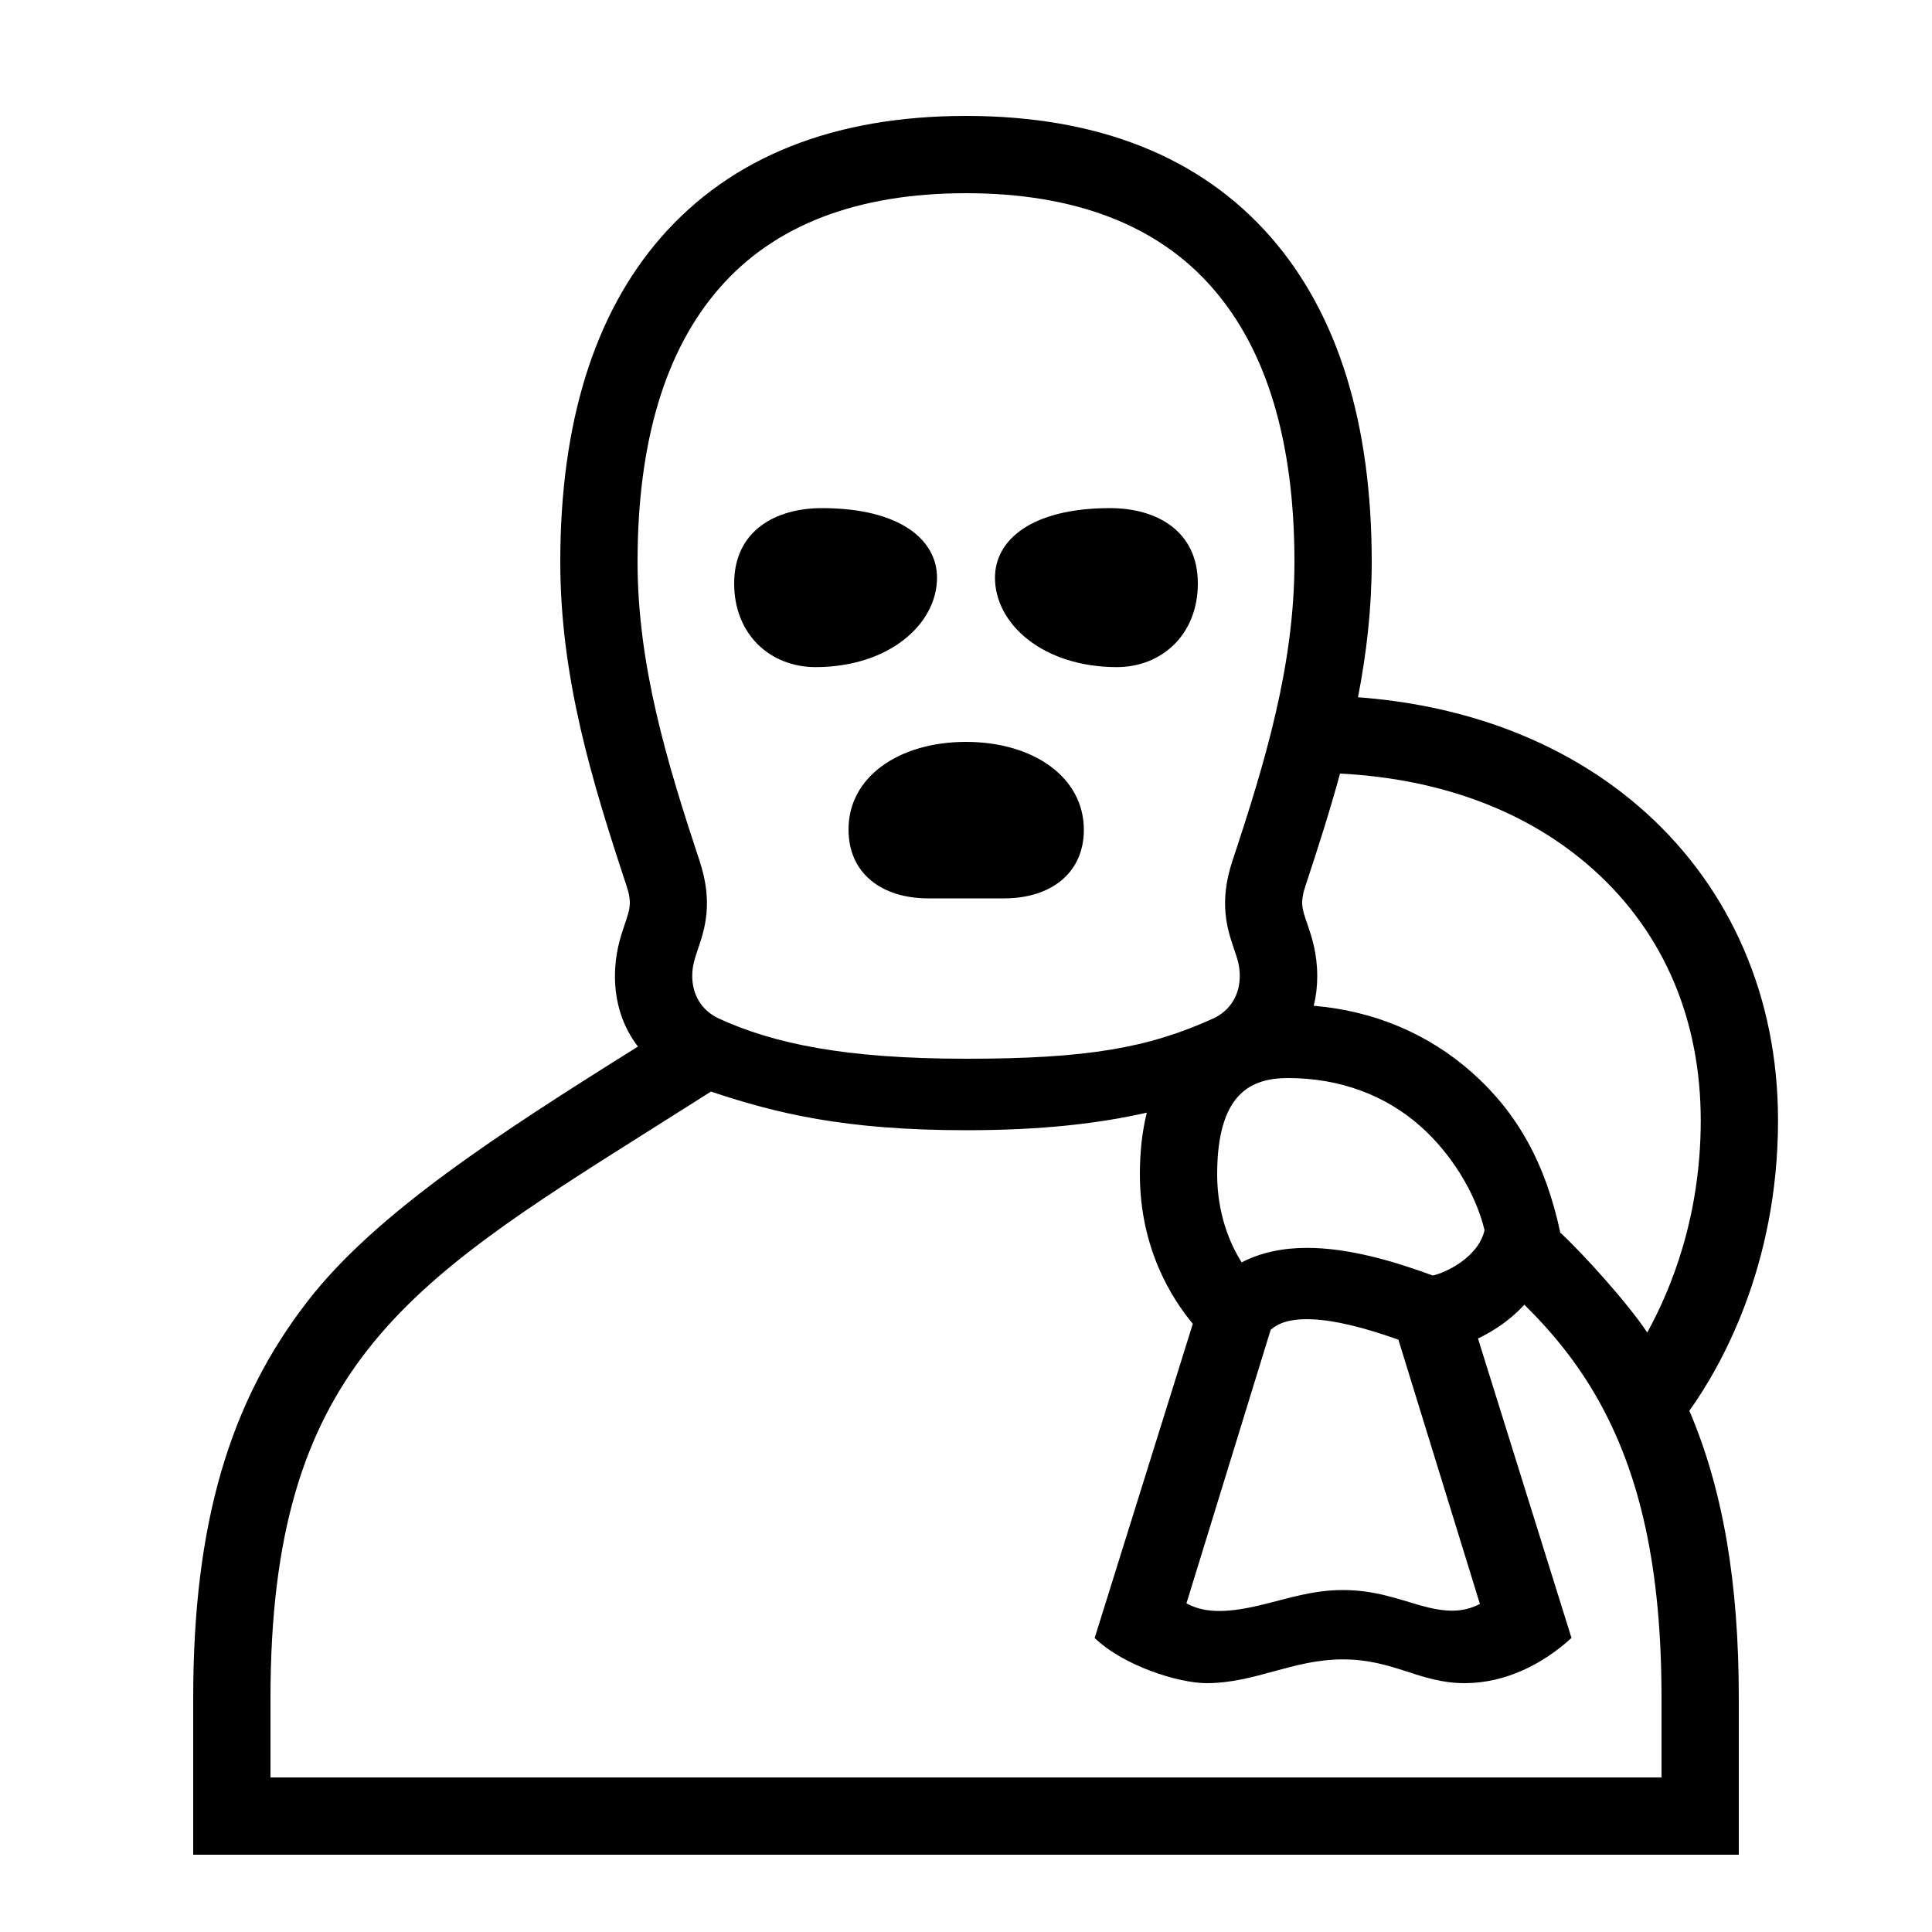
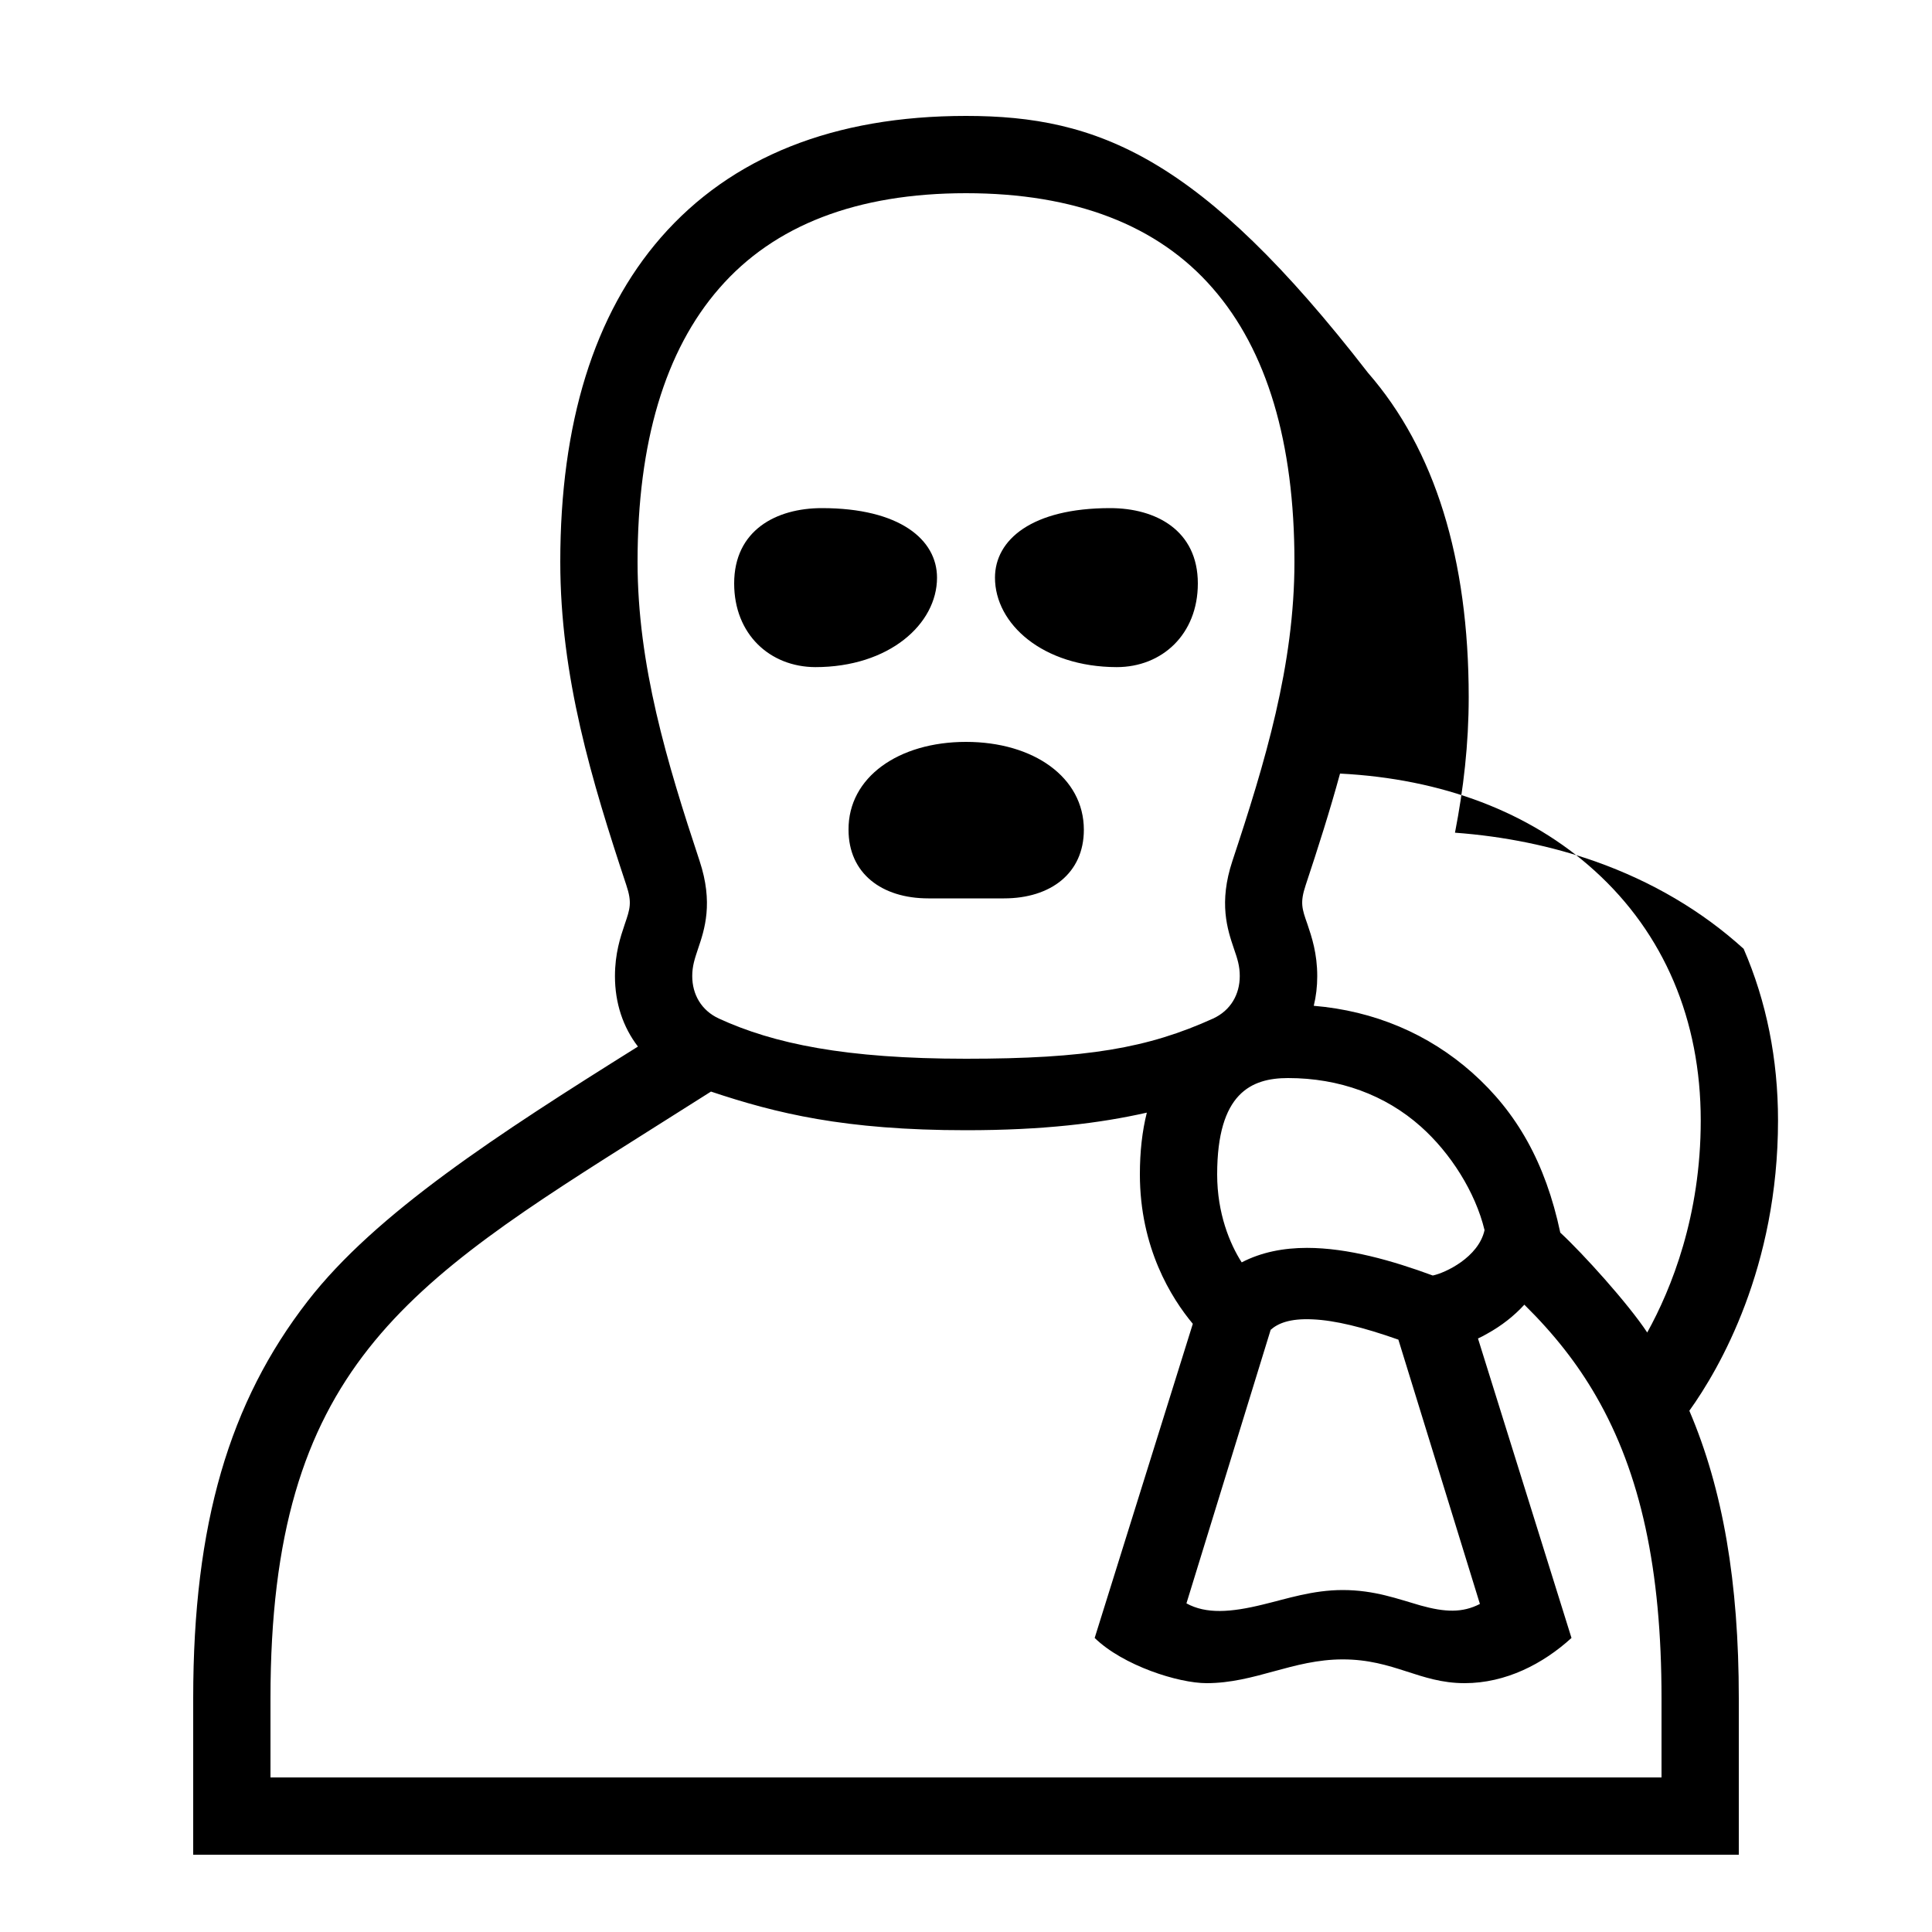
<svg xmlns="http://www.w3.org/2000/svg" id="icon" x="0px" y="0px" viewBox="0 0 1000 1000" style="enable-background:new 0 0 1000 1000;" xml:space="preserve">
-   <path d="M920.3,579.9c0-31.7-6-61.6-17.8-88.8c-11.6-26.8-28.5-50.4-50.2-70.1c-21.6-19.6-47.4-34.8-76.7-45.2 c-22.7-8-47-13-72.7-14.9c4.4-22.7,7.1-45.9,7.1-70.1c0-71.7-17.5-128.2-52.1-167.9C621.5,81.2,568.4,60,500,60 c-68.4,0-121.5,21.2-157.9,62.9c-34.6,39.7-52.1,96.2-52.1,167.9c0,59.5,16.2,113.1,34.2,167.4c3,9,1.9,12.2-0.8,20.1 c-2.3,6.8-5.1,15.2-5.1,27c0,13.9,4.2,26.4,11.9,36.4c-72.9,45.6-135.8,86.4-170.9,131.7C118.7,725.7,100,788.8,100,879v81h800v-81 c0-60-8.2-108.1-25.6-148.8C890.1,708.3,920.3,656,920.3,579.9z M675.8,458.2c6.4-19.3,12.5-38.4,17.8-57.8 c52.9,2.7,98.3,19.9,131.8,50.3c35.9,32.5,54.9,77.2,54.9,129.3c0,49.3-15.1,86.9-27.7,109.7c-9.9-15-33.3-40.9-45-51.7 c-7.7-36.3-22.6-62.3-45.5-82.7c-22.7-20.2-50.9-32.1-82.1-34.7c1.2-4.9,1.8-10,1.8-15.3c0-11.8-2.8-20.2-5.1-27 C673.9,470.4,672.8,467.2,675.8,458.2z M657.7,688.3c3.6-3.2,9.7-6,21.8-5.4c11.4,0.5,25.9,4,44.3,10.5L766,830.2 c-9.1,4.7-18.1,4.3-30.7,0.8c-11.6-3.3-23.8-8-40.3-8c-15.6,0-28.8,4.5-41.3,7.5c-16.7,4.1-29.4,5-39.6-0.6L657.7,688.3z M741.6,660.2c-20.9-7.7-43.9-14.3-65.1-14.3c-12.1,0-23.6,2.2-33.8,7.5c-6.1-9.5-12.7-25.3-12.7-45.5c0-42.1,17.6-49.9,36.7-49.9 c26.5,0,50.3,8.7,68.7,25.1c15.3,13.6,28.2,33.8,33,53.6C765.3,650.8,748,658.9,741.6,660.2z M372.3,149.2 C400.7,116.5,443.7,100,500,100s99.3,16.5,127.7,49.2C655.8,181.4,670,229,670,290.8c0,53.5-15.2,103.8-32.1,154.8 c-7.2,21.7-2.6,35.5,0.8,45.5c1.8,5.2,3,8.9,3,14.1c0,9.5-4.7,17.8-13.8,22C594.1,542.5,562.5,548,500,548 c-62.5,0-99.6-7.8-127.9-20.8c-9.1-4.2-13.8-12.5-13.8-22c0-5.2,1.3-9,3-14.1c3.4-10,8-23.8,0.8-45.5 c-16.9-51-32.1-101.3-32.1-154.8C330,229,344.2,181.4,372.3,149.2z M860,920H140v-41c0-170.3,69.8-214.2,196.5-294.1L368,565 c33.6,11.2,69,20,132,20c40.2,0,69.2-3.6,93.6-9.1c-2.4,9.5-3.6,20.2-3.6,31.9c0,38.1,16.3,64.1,27.4,77.4l-50.8,162.6 c14.7,14.3,43.3,23.4,57.9,23.4c25.1,0,44.6-12.3,70.5-12.3c26.6,0,39.7,12.3,63.1,12.3c21.3,0,40.6-10,55.3-23.4l-48.4-155 c1.6-0.7,3.2-1.6,4.8-2.5c7.4-4.1,13.8-9.1,19.2-15c15.5,15.3,27.4,30.5,37.1,47.3C849.2,762.6,860,812.3,860,879V920z M500,384 c34.9,0,61,18.3,61,45.5c0,22.5-17.2,35.5-41.3,35.5h-39.2c-24.2,0-41.3-13-41.3-35.5C439,402.3,465.1,384,500,384z M380,302 c0-27.5,21.7-39,45.4-39c40.3,0,59.6,16.3,59.6,36c0,24-24.8,46.3-63,46.3C398.5,345.2,380,328.3,380,302z M515,299 c0-19.7,19.2-36,59.6-36c23.7,0,45.4,11.5,45.4,39c0,26.3-18.5,43.3-42,43.3C539.8,345.2,515,323,515,299z" />
+   <path d="M920.3,579.9c0-31.7-6-61.6-17.8-88.8c-21.6-19.6-47.4-34.8-76.7-45.2 c-22.7-8-47-13-72.7-14.9c4.4-22.7,7.1-45.9,7.1-70.1c0-71.7-17.5-128.2-52.1-167.9C621.5,81.2,568.4,60,500,60 c-68.4,0-121.5,21.2-157.9,62.9c-34.6,39.7-52.1,96.2-52.1,167.9c0,59.5,16.2,113.1,34.2,167.4c3,9,1.9,12.2-0.8,20.1 c-2.3,6.8-5.1,15.2-5.1,27c0,13.9,4.2,26.4,11.9,36.4c-72.9,45.6-135.8,86.4-170.9,131.7C118.7,725.7,100,788.8,100,879v81h800v-81 c0-60-8.2-108.1-25.6-148.8C890.1,708.3,920.3,656,920.3,579.9z M675.8,458.2c6.4-19.3,12.5-38.4,17.8-57.8 c52.9,2.7,98.3,19.9,131.8,50.3c35.9,32.5,54.9,77.2,54.9,129.3c0,49.3-15.1,86.9-27.7,109.7c-9.9-15-33.3-40.9-45-51.7 c-7.7-36.3-22.6-62.3-45.5-82.7c-22.7-20.2-50.9-32.1-82.1-34.7c1.2-4.9,1.8-10,1.8-15.3c0-11.8-2.8-20.2-5.1-27 C673.9,470.4,672.8,467.2,675.8,458.2z M657.7,688.3c3.6-3.2,9.7-6,21.8-5.4c11.4,0.5,25.9,4,44.3,10.5L766,830.2 c-9.1,4.7-18.1,4.3-30.7,0.8c-11.6-3.3-23.8-8-40.3-8c-15.6,0-28.8,4.5-41.3,7.5c-16.7,4.1-29.4,5-39.6-0.6L657.7,688.3z M741.6,660.2c-20.9-7.7-43.9-14.3-65.1-14.3c-12.1,0-23.6,2.2-33.8,7.5c-6.1-9.5-12.7-25.3-12.7-45.5c0-42.1,17.6-49.9,36.7-49.9 c26.5,0,50.3,8.7,68.7,25.1c15.3,13.6,28.2,33.8,33,53.6C765.3,650.8,748,658.9,741.6,660.2z M372.3,149.2 C400.7,116.5,443.7,100,500,100s99.3,16.5,127.7,49.2C655.8,181.4,670,229,670,290.8c0,53.5-15.2,103.8-32.1,154.8 c-7.2,21.7-2.6,35.5,0.8,45.5c1.8,5.2,3,8.9,3,14.1c0,9.5-4.7,17.8-13.8,22C594.1,542.5,562.5,548,500,548 c-62.5,0-99.6-7.8-127.9-20.8c-9.1-4.2-13.8-12.5-13.8-22c0-5.2,1.3-9,3-14.1c3.4-10,8-23.8,0.8-45.5 c-16.9-51-32.1-101.3-32.1-154.8C330,229,344.2,181.4,372.3,149.2z M860,920H140v-41c0-170.3,69.8-214.2,196.5-294.1L368,565 c33.6,11.2,69,20,132,20c40.2,0,69.2-3.6,93.6-9.1c-2.4,9.5-3.6,20.2-3.6,31.9c0,38.1,16.3,64.1,27.4,77.4l-50.8,162.6 c14.7,14.3,43.3,23.4,57.9,23.4c25.1,0,44.6-12.3,70.5-12.3c26.6,0,39.7,12.3,63.1,12.3c21.3,0,40.6-10,55.3-23.4l-48.4-155 c1.6-0.7,3.2-1.6,4.8-2.5c7.4-4.1,13.8-9.1,19.2-15c15.5,15.3,27.4,30.5,37.1,47.3C849.2,762.6,860,812.3,860,879V920z M500,384 c34.9,0,61,18.3,61,45.5c0,22.5-17.2,35.5-41.3,35.5h-39.2c-24.2,0-41.3-13-41.3-35.5C439,402.3,465.1,384,500,384z M380,302 c0-27.5,21.7-39,45.4-39c40.3,0,59.6,16.3,59.6,36c0,24-24.8,46.3-63,46.3C398.5,345.2,380,328.3,380,302z M515,299 c0-19.7,19.2-36,59.6-36c23.7,0,45.4,11.5,45.4,39c0,26.3-18.5,43.3-42,43.3C539.8,345.2,515,323,515,299z" />
</svg>